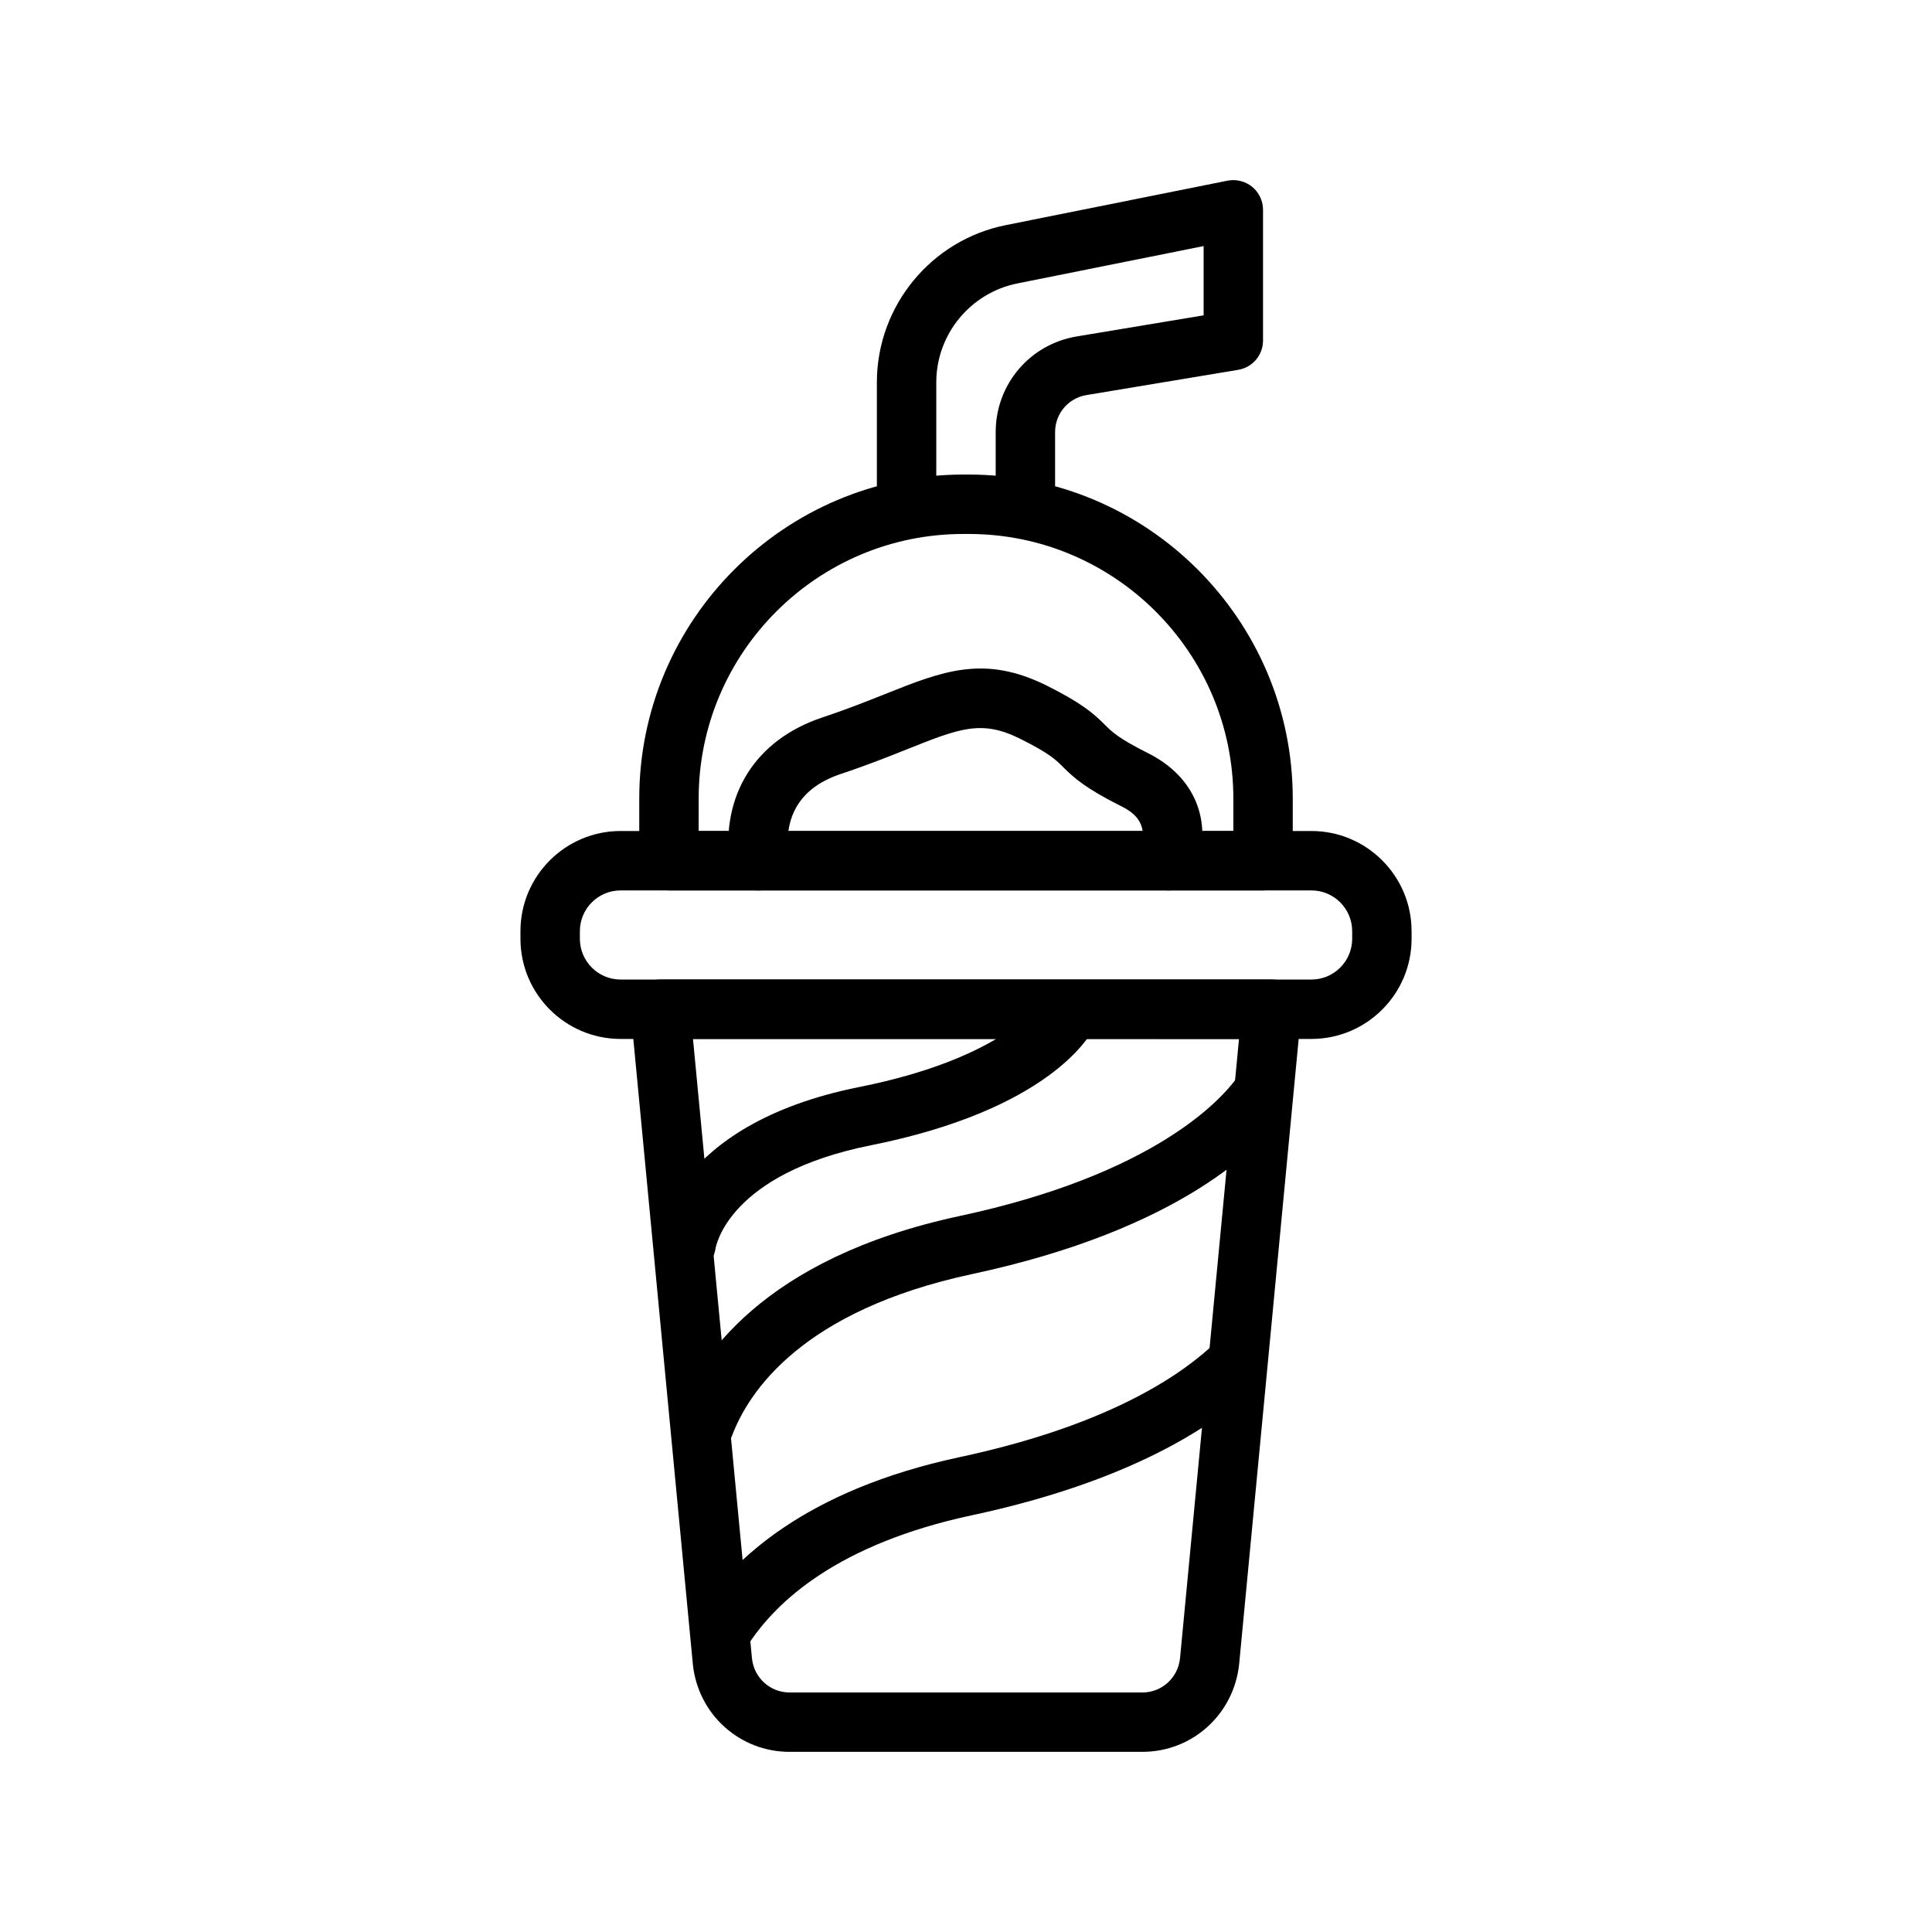
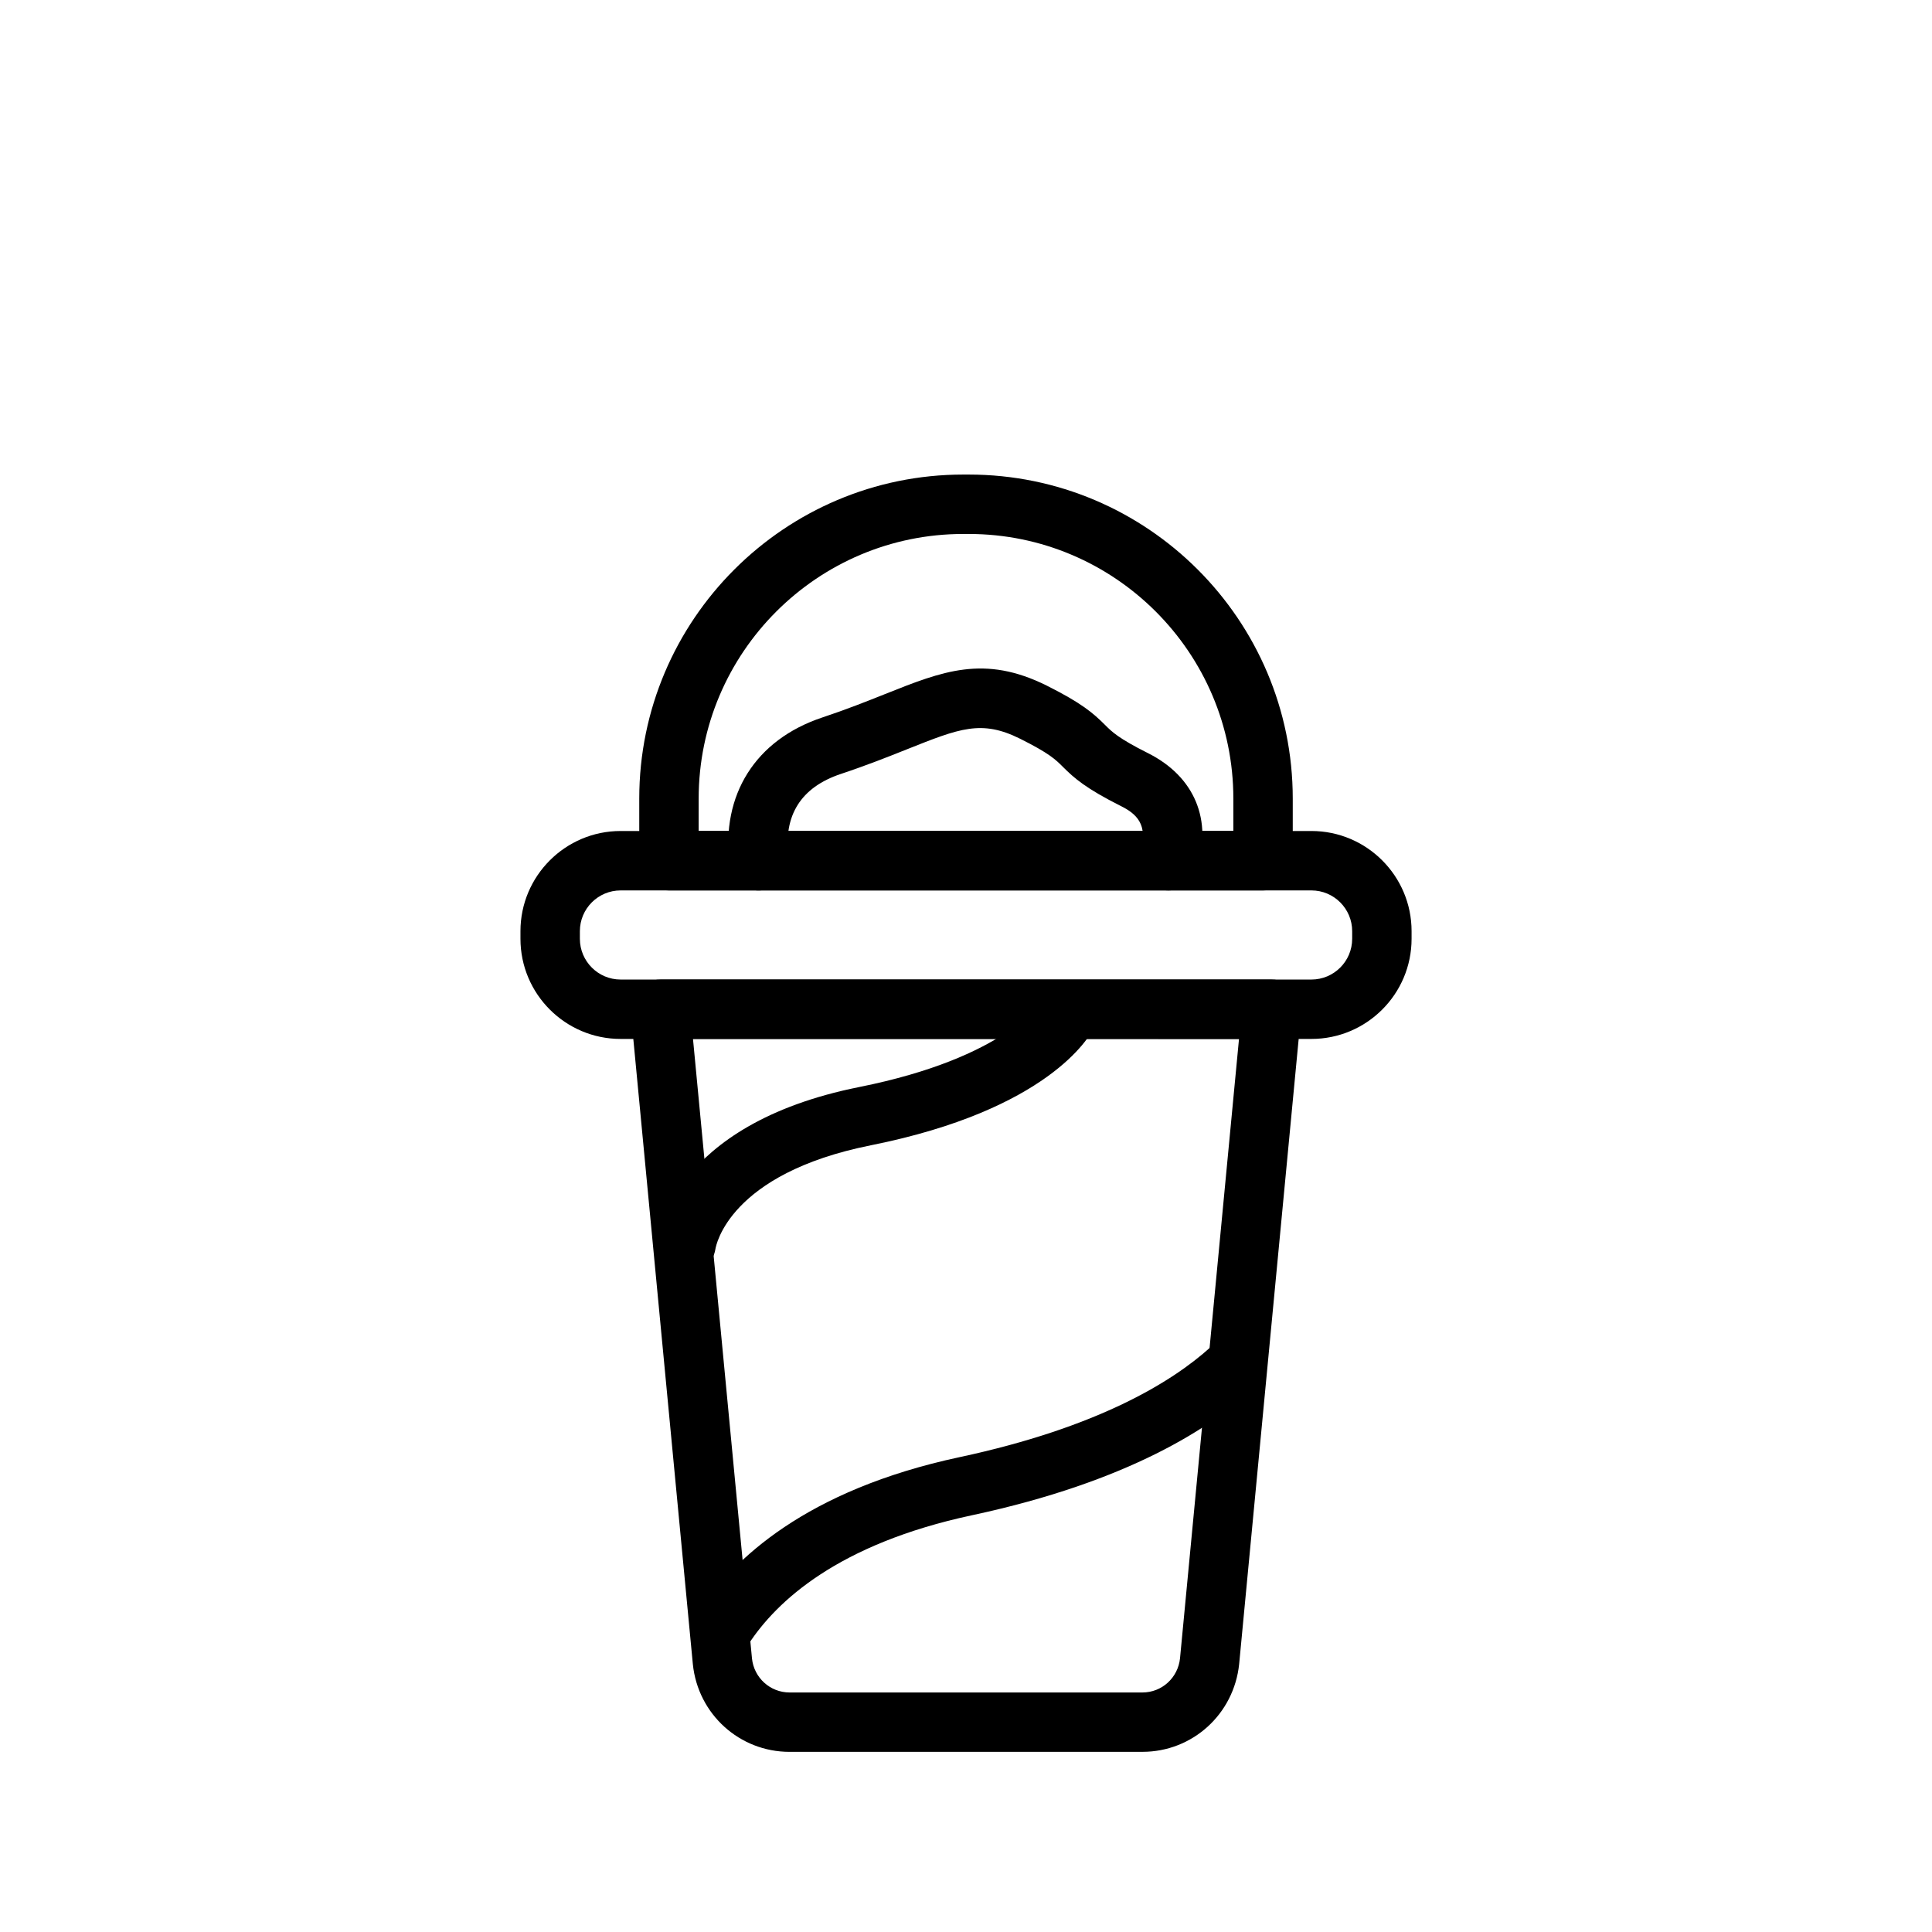
<svg xmlns="http://www.w3.org/2000/svg" fill="#000000" width="800px" height="800px" version="1.1" viewBox="144 144 512 512">
  <g>
-     <path d="m415.74 285.5c-4.352 0-7.871-3.519-7.871-7.871v-19.129c0-12.609 9.031-23.27 21.473-25.34l33.633-5.594v-18.355l-49.293 9.887c-12.496 2.473-21.559 13.504-21.559 26.227v32.305c0 4.352-3.523 7.871-7.871 7.871s-7.871-3.519-7.871-7.871v-32.305c0-20.219 14.395-37.746 34.227-41.676l58.695-11.77c2.297-0.445 4.711 0.137 6.535 1.629 1.816 1.496 2.879 3.731 2.879 6.094v34.641c0 3.852-2.781 7.133-6.582 7.766l-40.215 6.688c-4.809 0.797-8.309 4.926-8.309 9.805v19.125c0 4.356-3.519 7.875-7.871 7.875z" />
    <path d="m478.72 379.97h-157.44c-4.348 0-7.871-3.519-7.871-7.871v-16.465c0-47.348 38.523-85.871 85.875-85.871h1.438c47.352 0 85.871 38.52 85.871 85.867v16.465c0 4.356-3.519 7.875-7.871 7.875zm-149.57-15.746h141.7v-8.594c0-38.668-31.457-70.125-70.129-70.125h-1.438c-38.664 0-70.129 31.457-70.129 70.125z" />
    <path d="m491.54 419.33h-183.07c-14.637 0-26.543-11.906-26.543-26.543v-2.016c0-14.637 11.906-26.547 26.543-26.547h183.07c14.637 0 26.543 11.91 26.543 26.547v2.016c0 14.637-11.906 26.543-26.543 26.543zm-183.07-39.359c-5.957 0-10.797 4.844-10.797 10.801v2.016c0 5.957 4.844 10.801 10.797 10.801h183.07c5.957 0 10.801-4.844 10.801-10.801v-2.016c0-5.957-4.844-10.801-10.801-10.801z" />
    <path d="m453.61 379.97c-0.816 0-1.645-0.121-2.461-0.391-4.129-1.359-6.371-5.812-5.019-9.941 2.367-7.18-1.207-10.094-5.012-11.992-9.332-4.688-12.406-7.387-15.453-10.434-1.906-1.906-3.559-3.559-11.316-7.434-10.234-5.098-15.992-2.789-29.934 2.766-5 2-10.672 4.258-17.586 6.559-10.574 3.535-15.254 10.953-13.879 22.023 0.531 4.32-2.531 8.25-6.848 8.777-4.281 0.613-8.246-2.527-8.777-6.844-2.281-18.449 6.887-32.996 24.527-38.898 6.492-2.16 11.934-4.328 16.73-6.242 15.242-6.082 26.246-10.469 42.797-2.238 9.316 4.66 12.375 7.348 15.422 10.387 1.836 1.844 3.574 3.582 11.379 7.496 12.422 6.211 17.25 17.797 12.914 30.988-1.098 3.32-4.18 5.418-7.484 5.418z" />
    <path d="m446.76 608.26h-93.523c-13.238 0-24.254-9.973-25.621-23.199l-16.461-172.86c-0.207-2.207 0.523-4.398 2.016-6.043 1.492-1.637 3.606-2.574 5.824-2.574h162.01c2.215 0 4.336 0.938 5.828 2.574 1.492 1.645 2.223 3.836 2.008 6.043l-16.453 172.79c-1.379 13.289-12.387 23.262-25.625 23.262zm-119.11-188.93 15.633 164.18c0.527 5.113 4.812 9.012 9.957 9.012h93.523c5.144 0 9.426-3.898 9.957-9.07l15.629-164.11z" />
    <path d="m325.79 481.73c-0.34 0-0.684-0.023-1.031-0.07-4.242-0.57-7.266-4.336-6.789-8.586 0.141-1.262 4.039-31.059 53.715-40.996 39.172-7.832 48.051-22.609 48.137-22.754 2.121-3.707 6.844-5.144 10.609-3.121 3.75 2.016 5.281 6.543 3.375 10.355-1.09 2.184-12.008 21.555-59.031 30.957-37.641 7.535-41.051 26.668-41.18 27.477-0.605 3.879-3.969 6.738-7.805 6.738z" />
-     <path d="m330.59 529.66c-0.922 0-1.859-0.16-2.773-0.508-4.066-1.531-6.125-6.074-4.594-10.141 5.609-14.883 22.812-41.527 75.039-52.742 51.656-11.047 69.32-30.82 73.512-36.617 2.543-3.527 7.449-4.32 10.992-1.77 3.519 2.543 4.312 7.465 1.77 10.992-6.434 8.902-27.391 30.895-82.977 42.781-44.91 9.648-59.125 31.02-63.598 42.902-1.191 3.156-4.188 5.102-7.371 5.102z" />
    <path d="m335.75 583.3c-1.477 0-2.969-0.414-4.293-1.277-3.641-2.375-4.668-7.258-2.289-10.902 9.051-13.867 28.391-32.242 69.09-40.953 36.723-7.856 56.305-19.934 66.414-29.035 1.406-1.871 3.625-3.078 6.172-3.078 3.231 0 6.258 1.969 7.449 4.973 1.184 3 0.547 6.426-1.805 8.633-11.246 10.562-33.371 25.016-74.934 33.902-35.457 7.594-51.766 22.77-59.203 34.172-1.512 2.312-4.031 3.566-6.602 3.566z" />
  </g>
</svg>